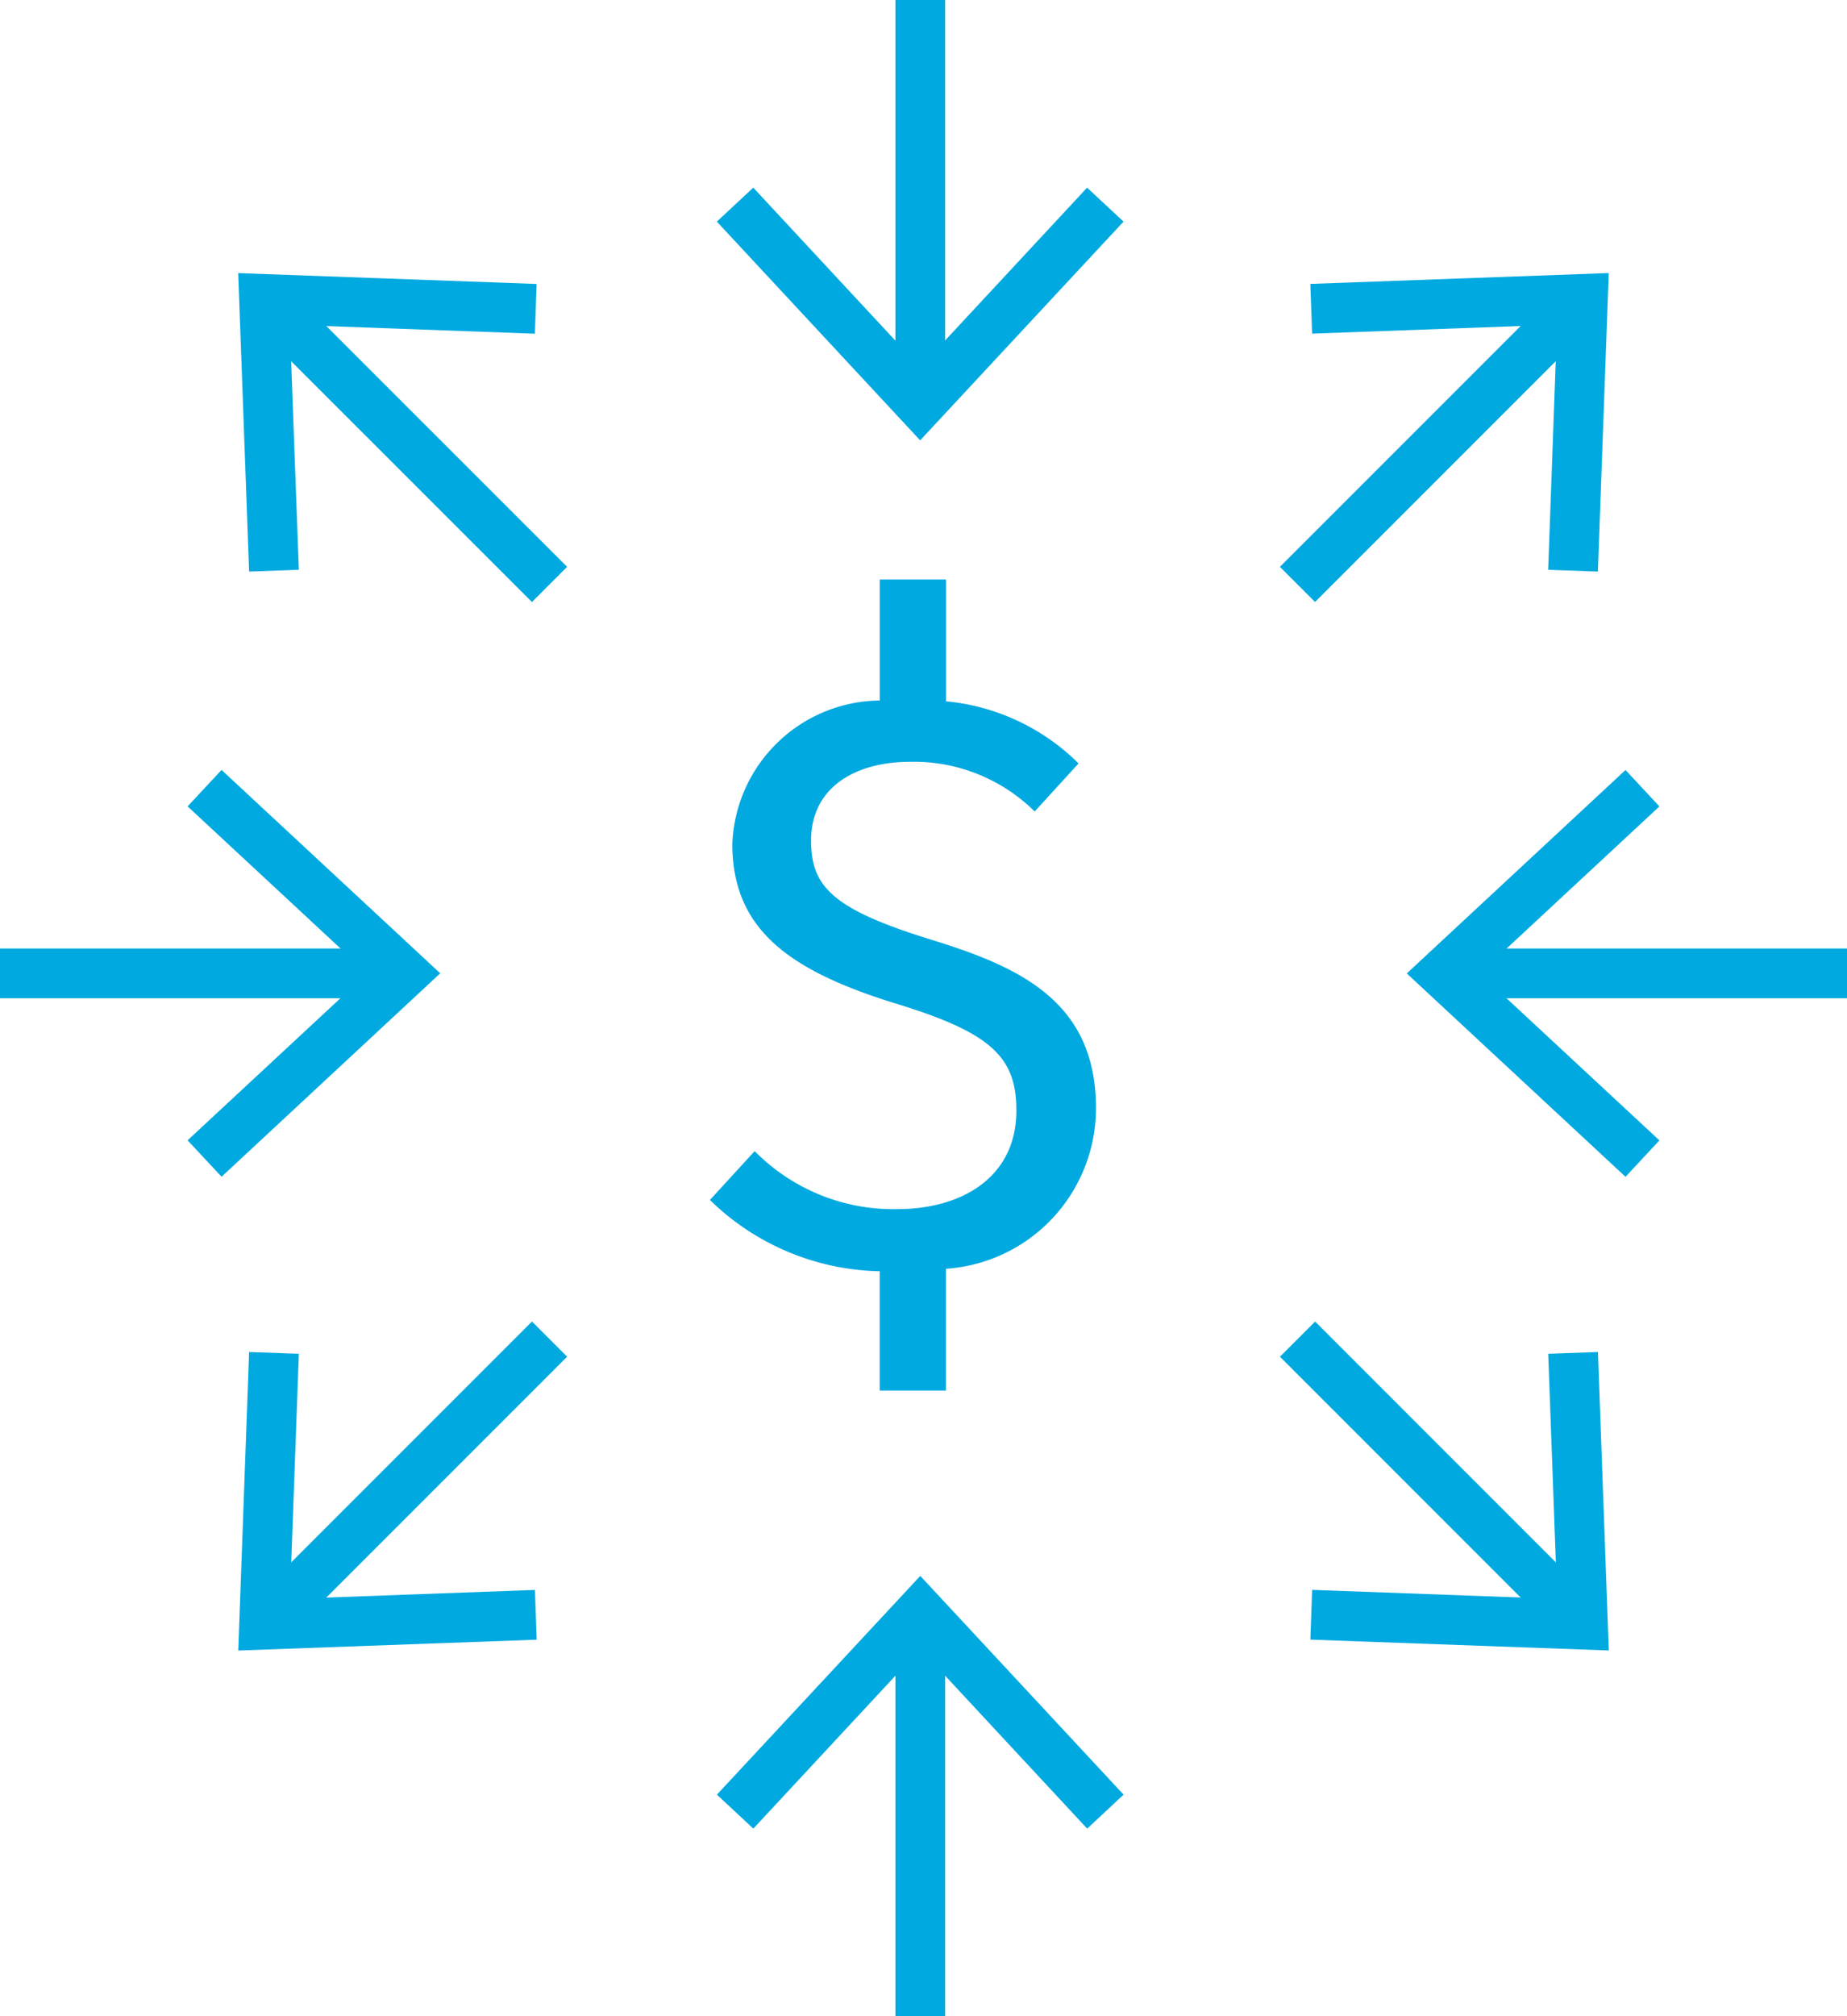
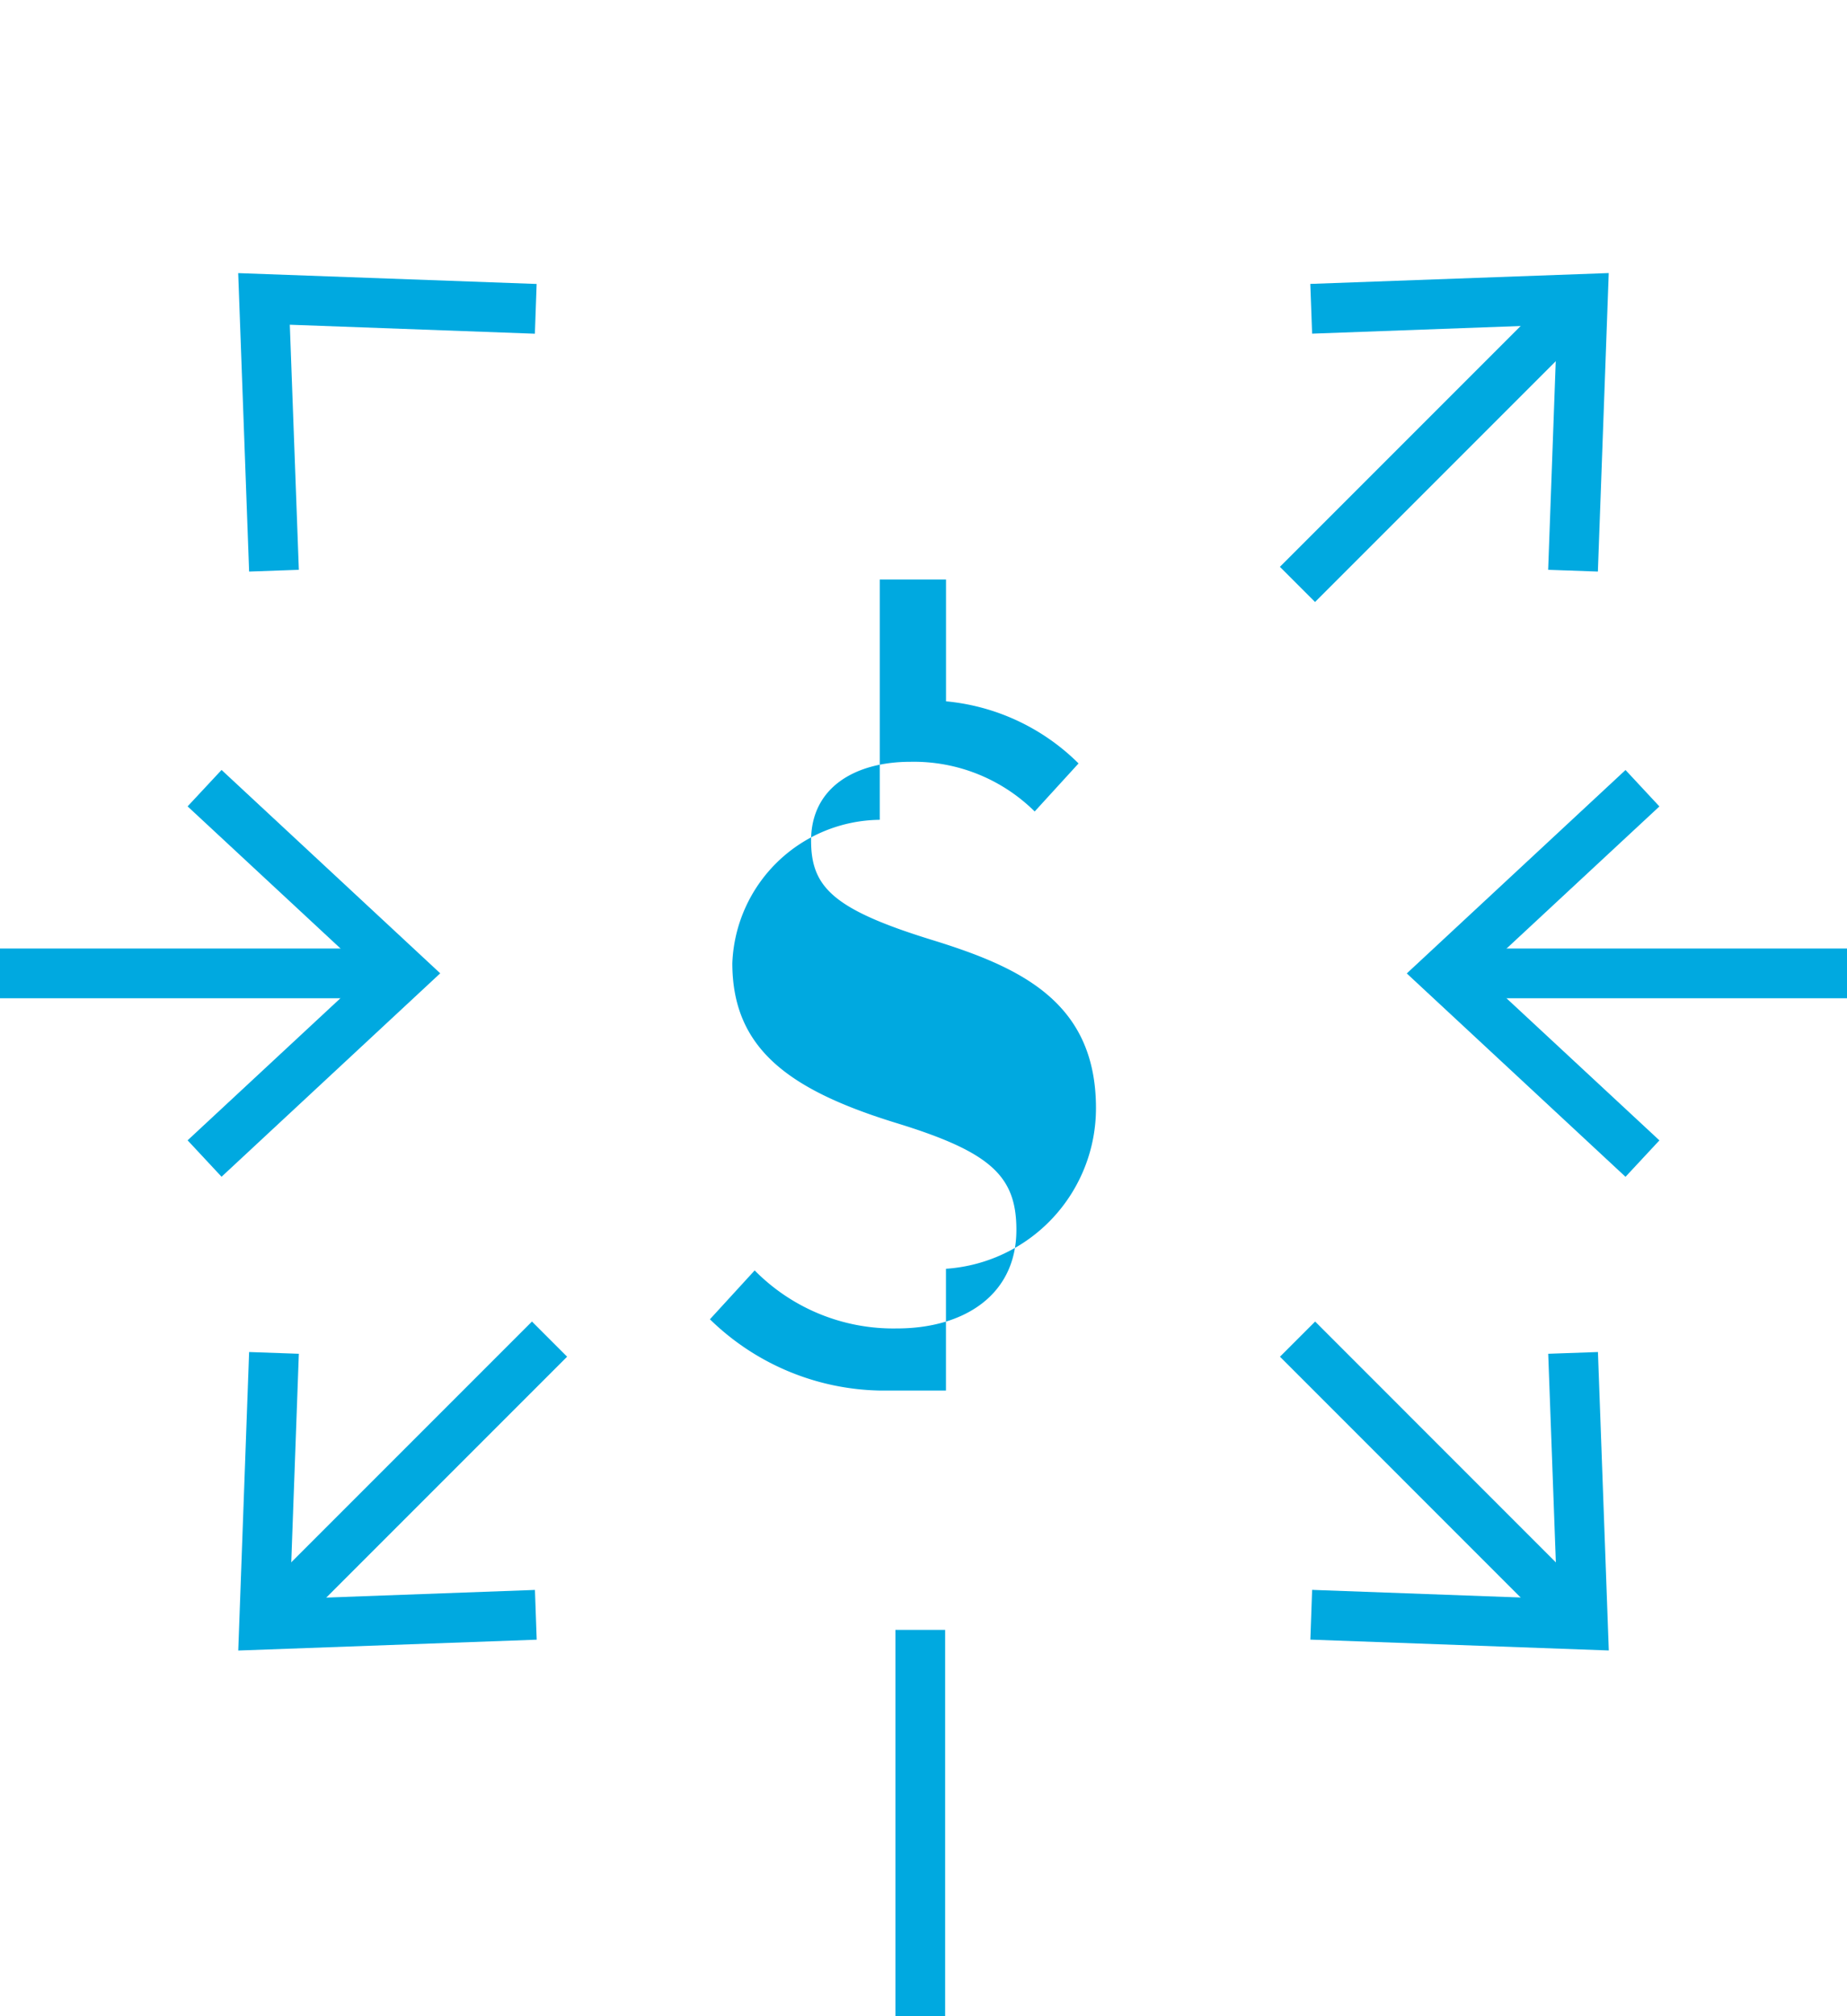
<svg xmlns="http://www.w3.org/2000/svg" viewBox="0 0 31.496 34.373">
  <defs>
    <style>.a{fill:#00a9e0;}</style>
  </defs>
-   <path class="a" d="M16.131,21.63v2.076H15.001V21.672a4.26,4.26,0,0,1-2.895-1.215l.763-.833a3.319,3.319,0,0,0,2.429.989c1.116,0,2.034-.551,2.034-1.681,0-.918-.438-1.327-2.048-1.821-1.836-.565-2.796-1.271-2.796-2.726a2.543,2.543,0,0,1,2.514-2.443V9.88h1.13v2.076a3.692,3.692,0,0,1,2.26,1.059l-.748.819a2.929,2.929,0,0,0-2.118-.847c-.946,0-1.695.438-1.695,1.342,0,.791.368,1.172,2.062,1.695,1.511.466,2.796,1.059,2.796,2.867A2.743,2.743,0,0,1,16.131,21.63Z" />
-   <rect class="a" x="15.269" width="0.848" height="6.587" />
-   <polygon class="a" points="12.224 3.778 12.845 3.199 15.691 6.262 18.538 3.199 19.159 3.778 15.691 7.507 12.224 3.778" />
+   <path class="a" d="M16.131,21.63v2.076H15.001a4.26,4.26,0,0,1-2.895-1.215l.763-.833a3.319,3.319,0,0,0,2.429.989c1.116,0,2.034-.551,2.034-1.681,0-.918-.438-1.327-2.048-1.821-1.836-.565-2.796-1.271-2.796-2.726a2.543,2.543,0,0,1,2.514-2.443V9.88h1.13v2.076a3.692,3.692,0,0,1,2.26,1.059l-.748.819a2.929,2.929,0,0,0-2.118-.847c-.946,0-1.695.438-1.695,1.342,0,.791.368,1.172,2.062,1.695,1.511.466,2.796,1.059,2.796,2.867A2.743,2.743,0,0,1,16.131,21.63Z" />
  <rect class="a" x="24.909" y="16.17" width="6.587" height="0.848" />
  <polygon class="a" points="27.719 20.062 28.297 19.441 25.234 16.595 28.297 13.748 27.719 13.127 23.989 16.595 27.719 20.062" />
  <rect class="a" x="21.161" y="7.21" width="6.586" height="0.848" transform="translate(1.764 19.528) rotate(-45)" />
  <polygon class="a" points="22.344 4.84 22.375 5.688 26.552 5.535 26.4 9.714 27.248 9.744 27.433 4.655 22.344 4.84" />
  <rect class="a" x="24.031" y="21.865" width="0.848" height="6.587" transform="translate(-10.627 24.657) rotate(-44.994)" />
  <polygon class="a" points="27.249 23.049 26.401 23.079 26.554 27.257 22.375 27.104 22.345 27.952 27.434 28.137 27.249 23.049" />
  <rect class="a" y="16.17" width="6.587" height="0.848" />
  <polygon class="a" points="3.778 13.126 3.199 13.747 6.262 16.593 3.199 19.44 3.778 20.061 7.507 16.593 3.778 13.126" />
-   <rect class="a" x="6.618" y="4.341" width="0.848" height="6.587" transform="translate(-3.336 7.217) rotate(-45.006)" />
  <polygon class="a" points="4.248 9.744 5.096 9.714 4.942 5.536 9.121 5.689 9.151 4.841 4.062 4.656 4.248 9.744" />
  <rect class="a" x="3.748" y="24.734" width="6.588" height="0.848" transform="translate(-15.727 12.348) rotate(-45)" />
  <polygon class="a" points="9.152 27.953 9.122 27.105 4.944 27.258 5.096 23.079 4.248 23.049 4.063 28.138 9.152 27.953" />
  <rect class="a" x="15.269" y="27.786" width="0.848" height="6.587" />
-   <polygon class="a" points="19.16 30.595 18.539 31.174 15.693 28.111 12.846 31.174 12.225 30.595 15.693 26.866 19.16 30.595" />
</svg>